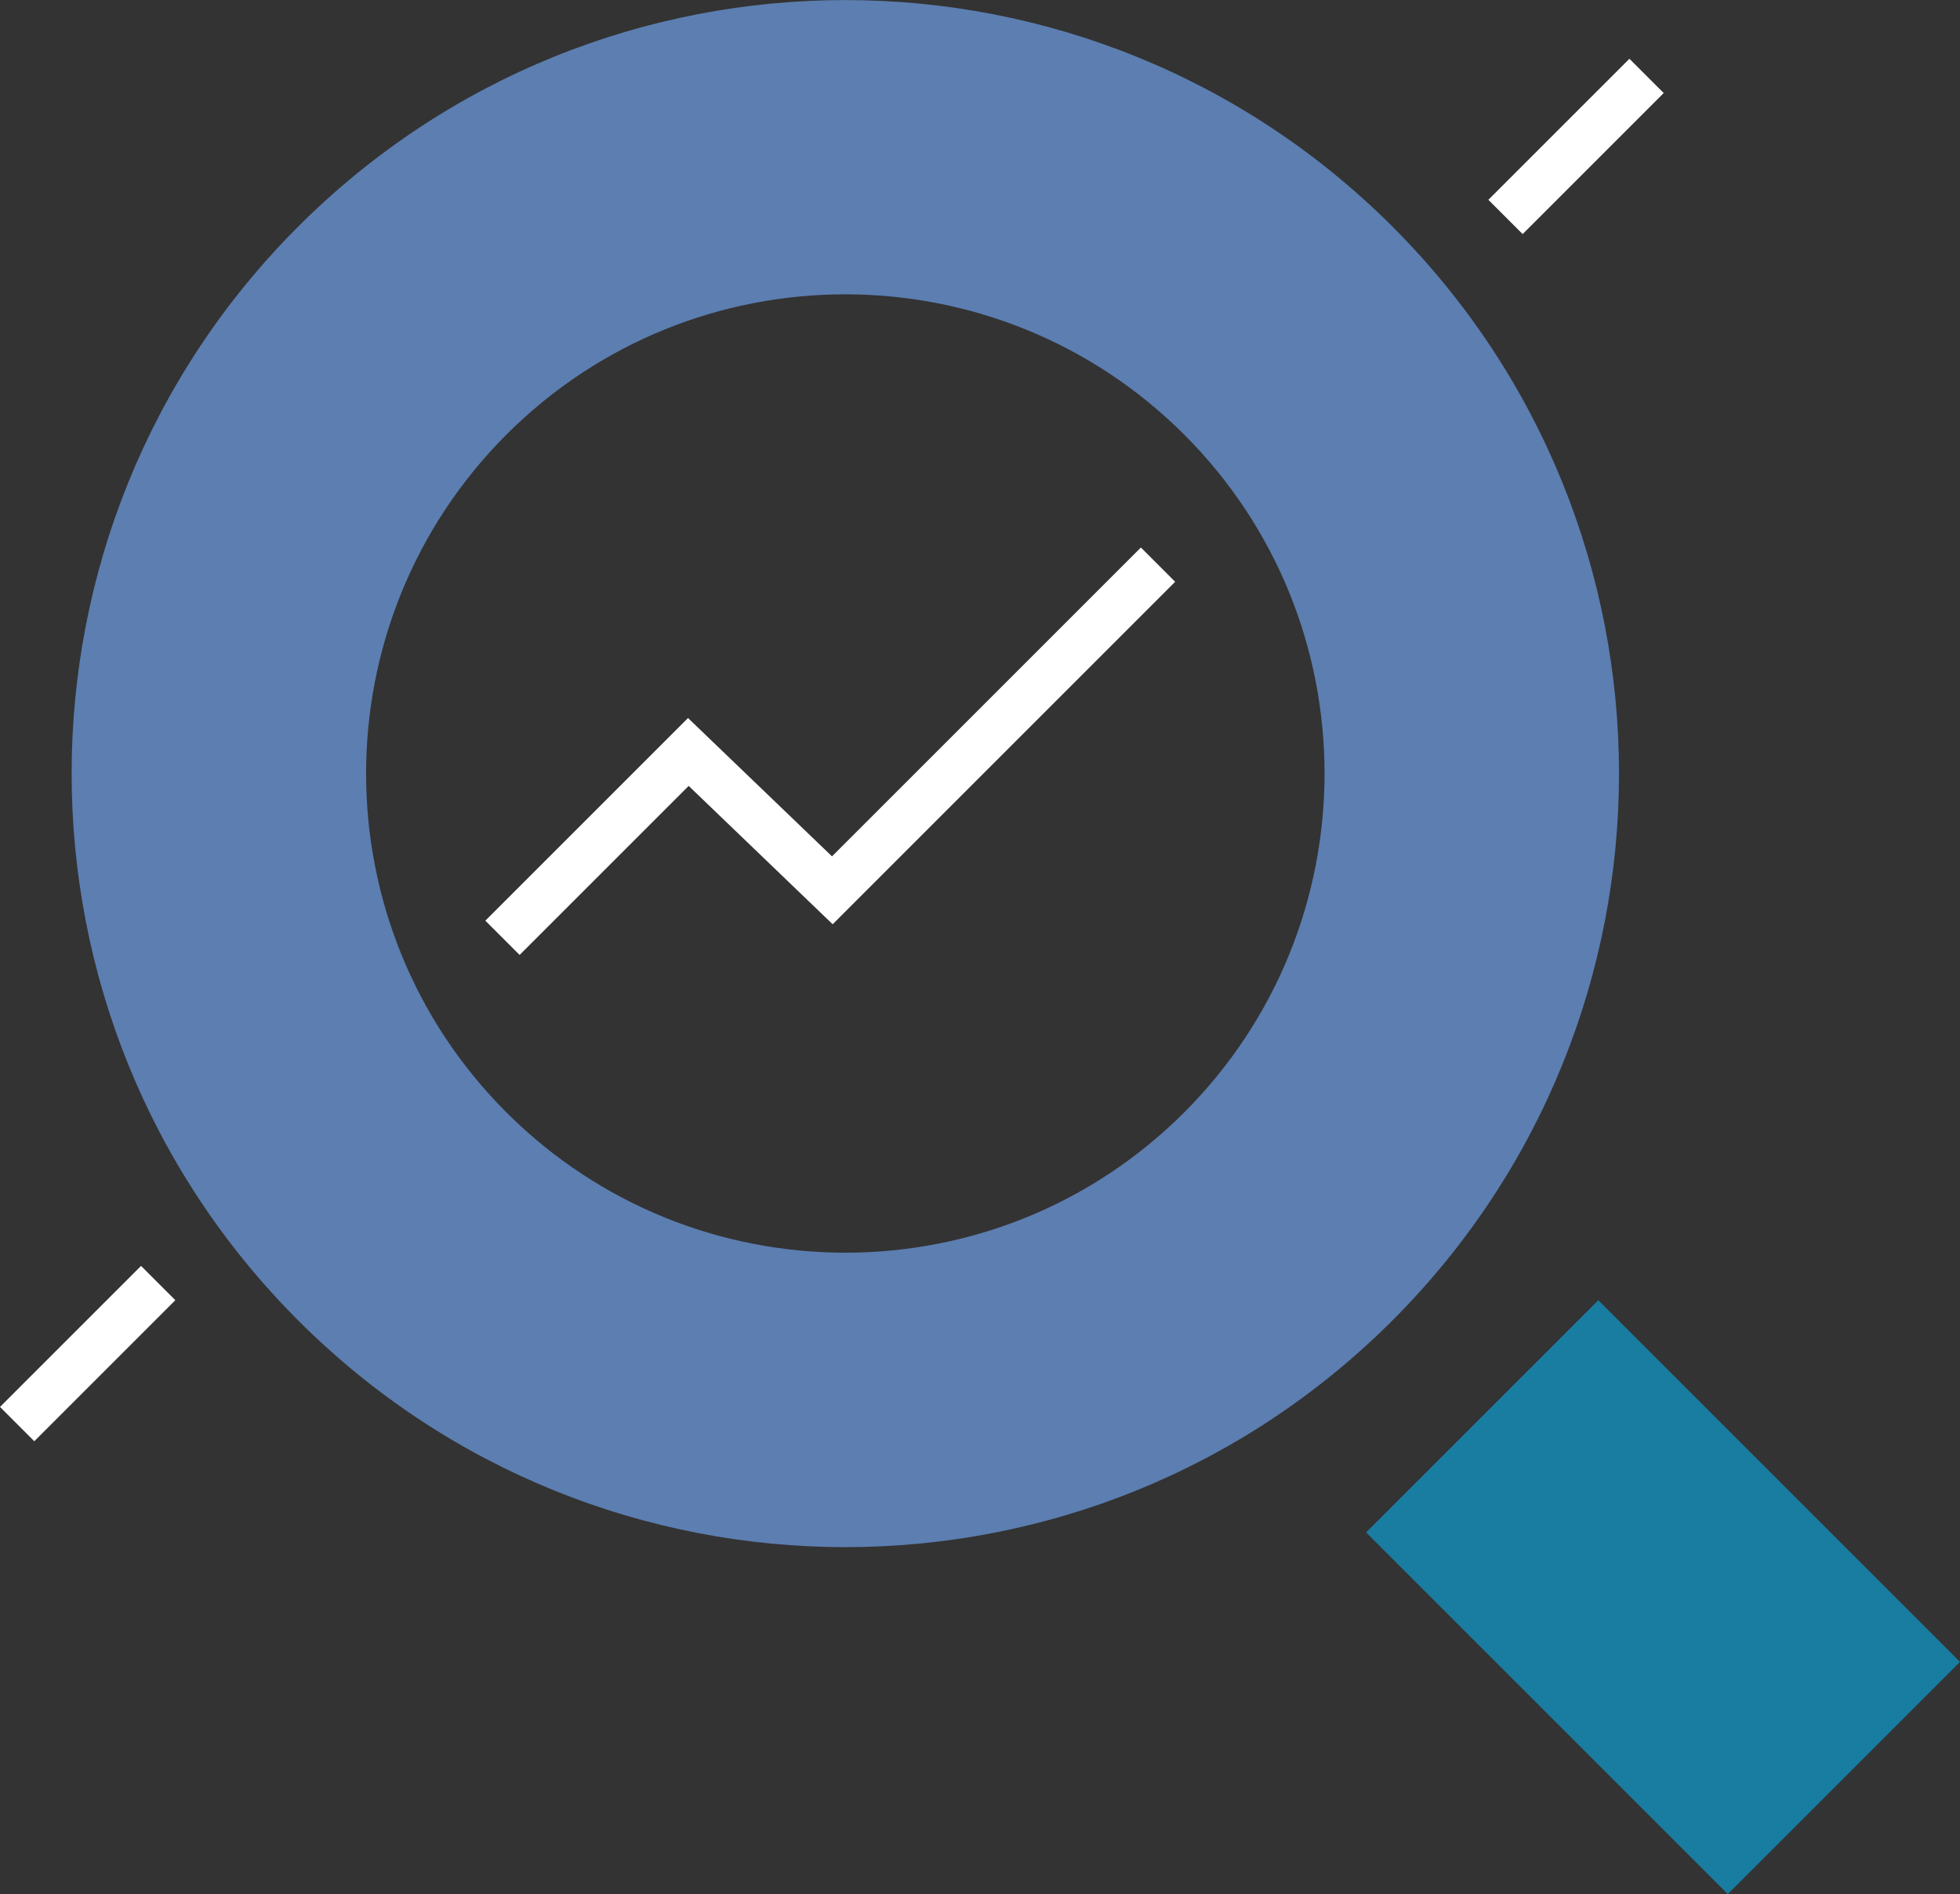
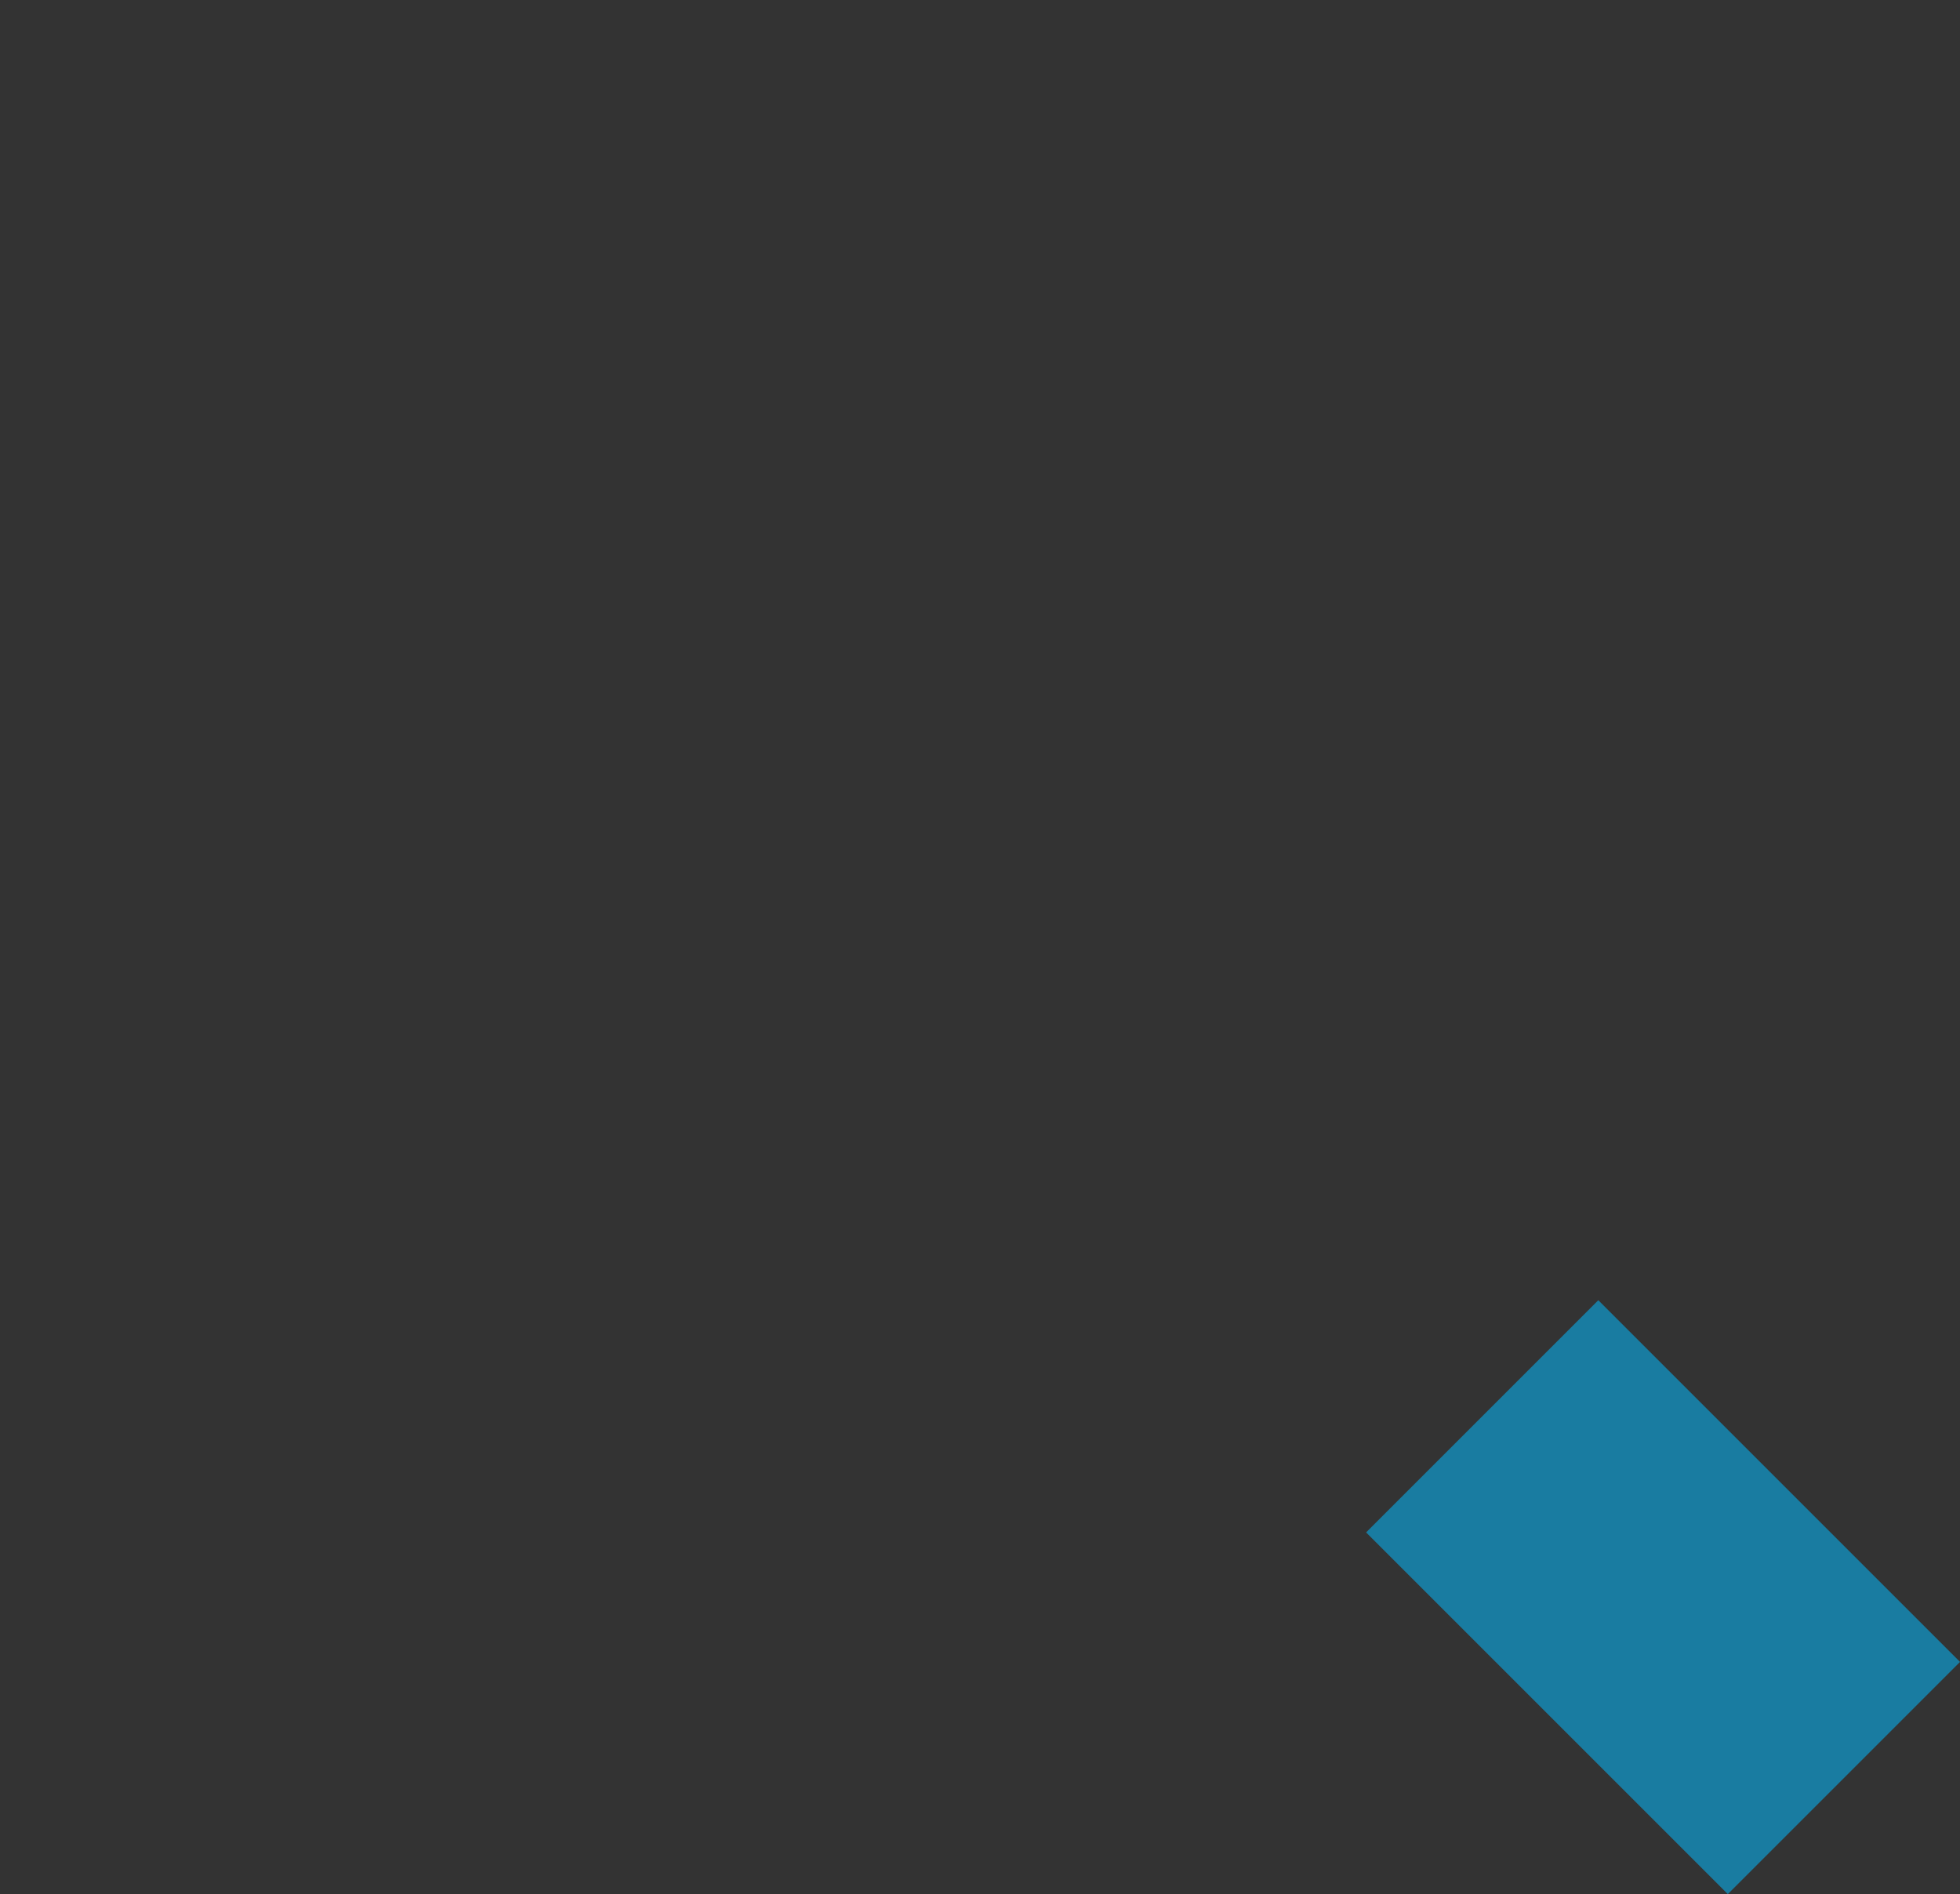
<svg xmlns="http://www.w3.org/2000/svg" id="Layer_2" data-name="Layer 2" viewBox="0 0 80.04 77.36">
  <rect x="0" y="0" width="80.04" height="77.36" fill="#333333" stroke="none" />
  <defs>
    <style>      .cls-1 {        fill: #197ca1;      }      .cls-2 {        fill: #5c7eb1;      }      .cls-3 {        fill: none;        stroke: #fff;        stroke-miterlimit: 10;        stroke-width: 1.98px;      }    </style>
  </defs>
  <g id="_PREVIOUS_" data-name="(PREVIOUS)">
    <g>
      <g>
        <rect class="cls-1" x="61.21" y="54.78" width="13.41" height="20.89" transform="translate(-26.23 67.13) rotate(-45)" />
-         <path class="cls-2" d="m56.86,9.25C44.52-3.08,24.52-3.08,12.18,9.25c-12.34,12.34-12.34,32.34,0,44.68,12.34,12.34,32.34,12.34,44.68,0,12.34-12.34,12.34-32.34,0-44.68ZM20.68,45.43c-7.64-7.64-7.64-20.03,0-27.68,7.64-7.64,20.03-7.64,27.68,0,7.64,7.64,7.64,20.03,0,27.68-7.64,7.64-20.03,7.64-27.68,0Z" />
      </g>
-       <polyline class="cls-3" points="20.52 38.3 28.11 30.71 33.99 36.36 47.29 23.06" />
-       <line class="cls-3" x1="61.48" y1="8.86" x2="67.24" y2="3.1" />
-       <line class="cls-3" x1=".7" y1="58.16" x2="6.46" y2="52.4" />
    </g>
  </g>
</svg>